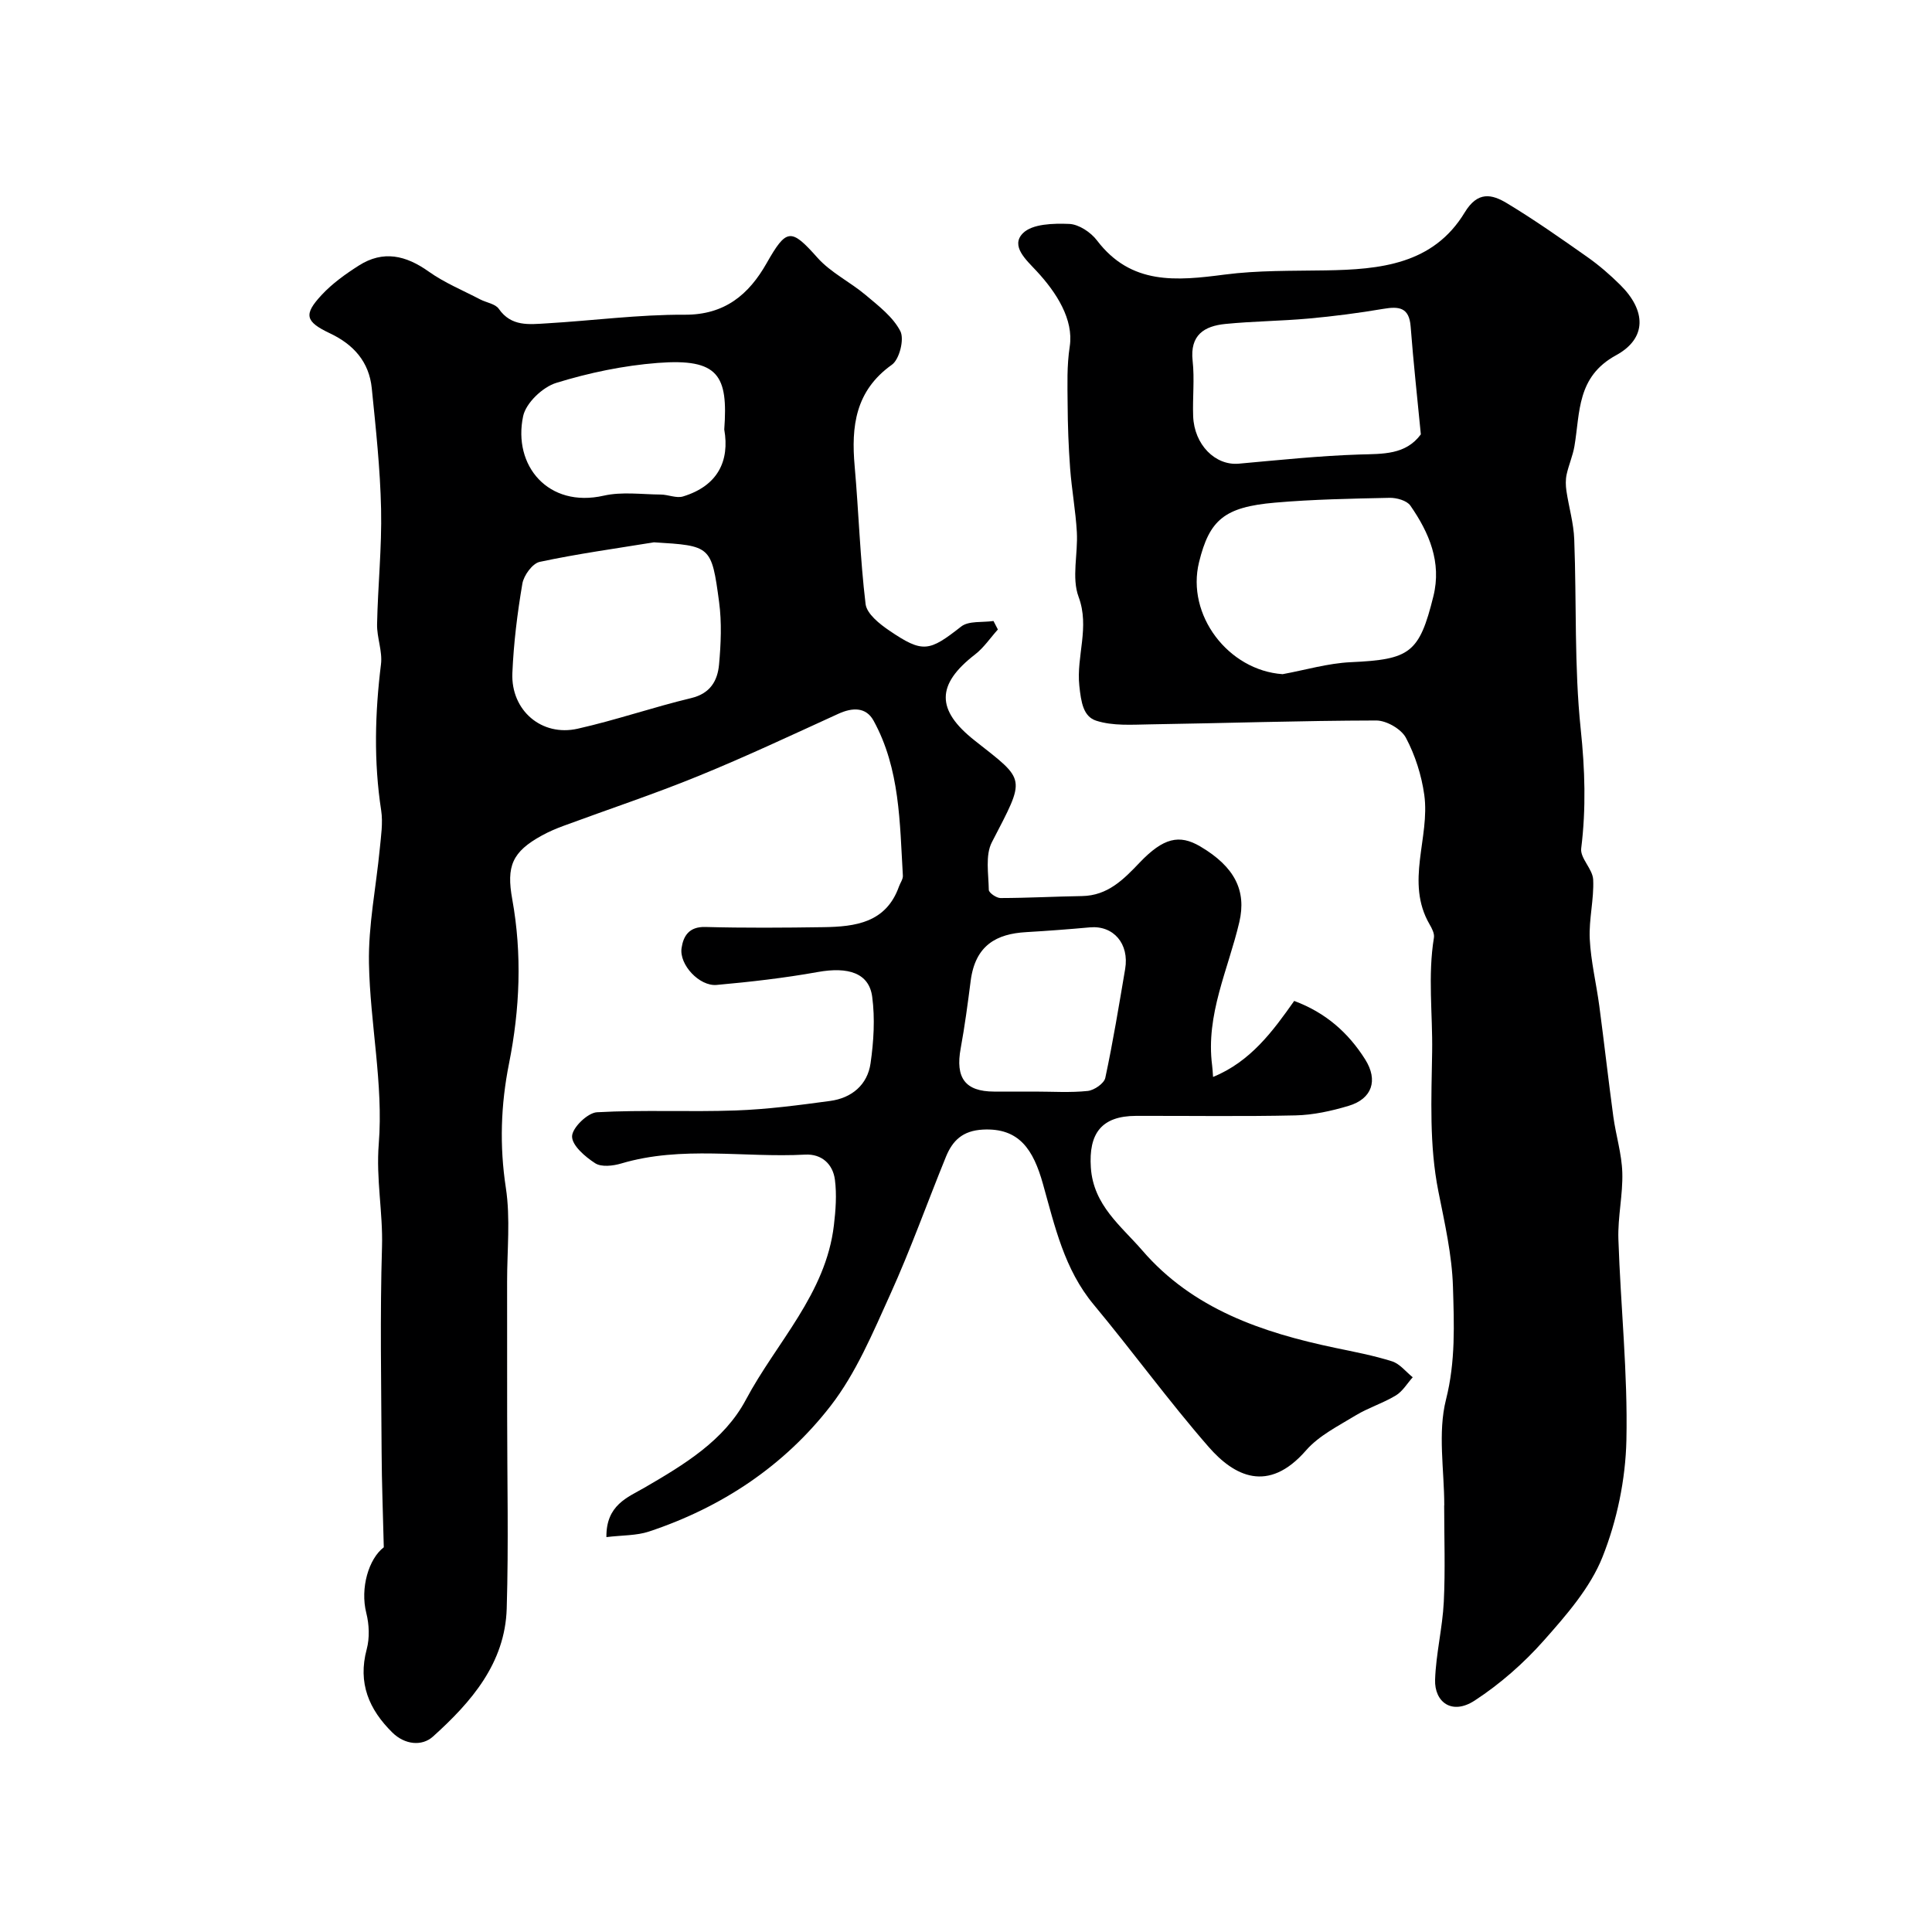
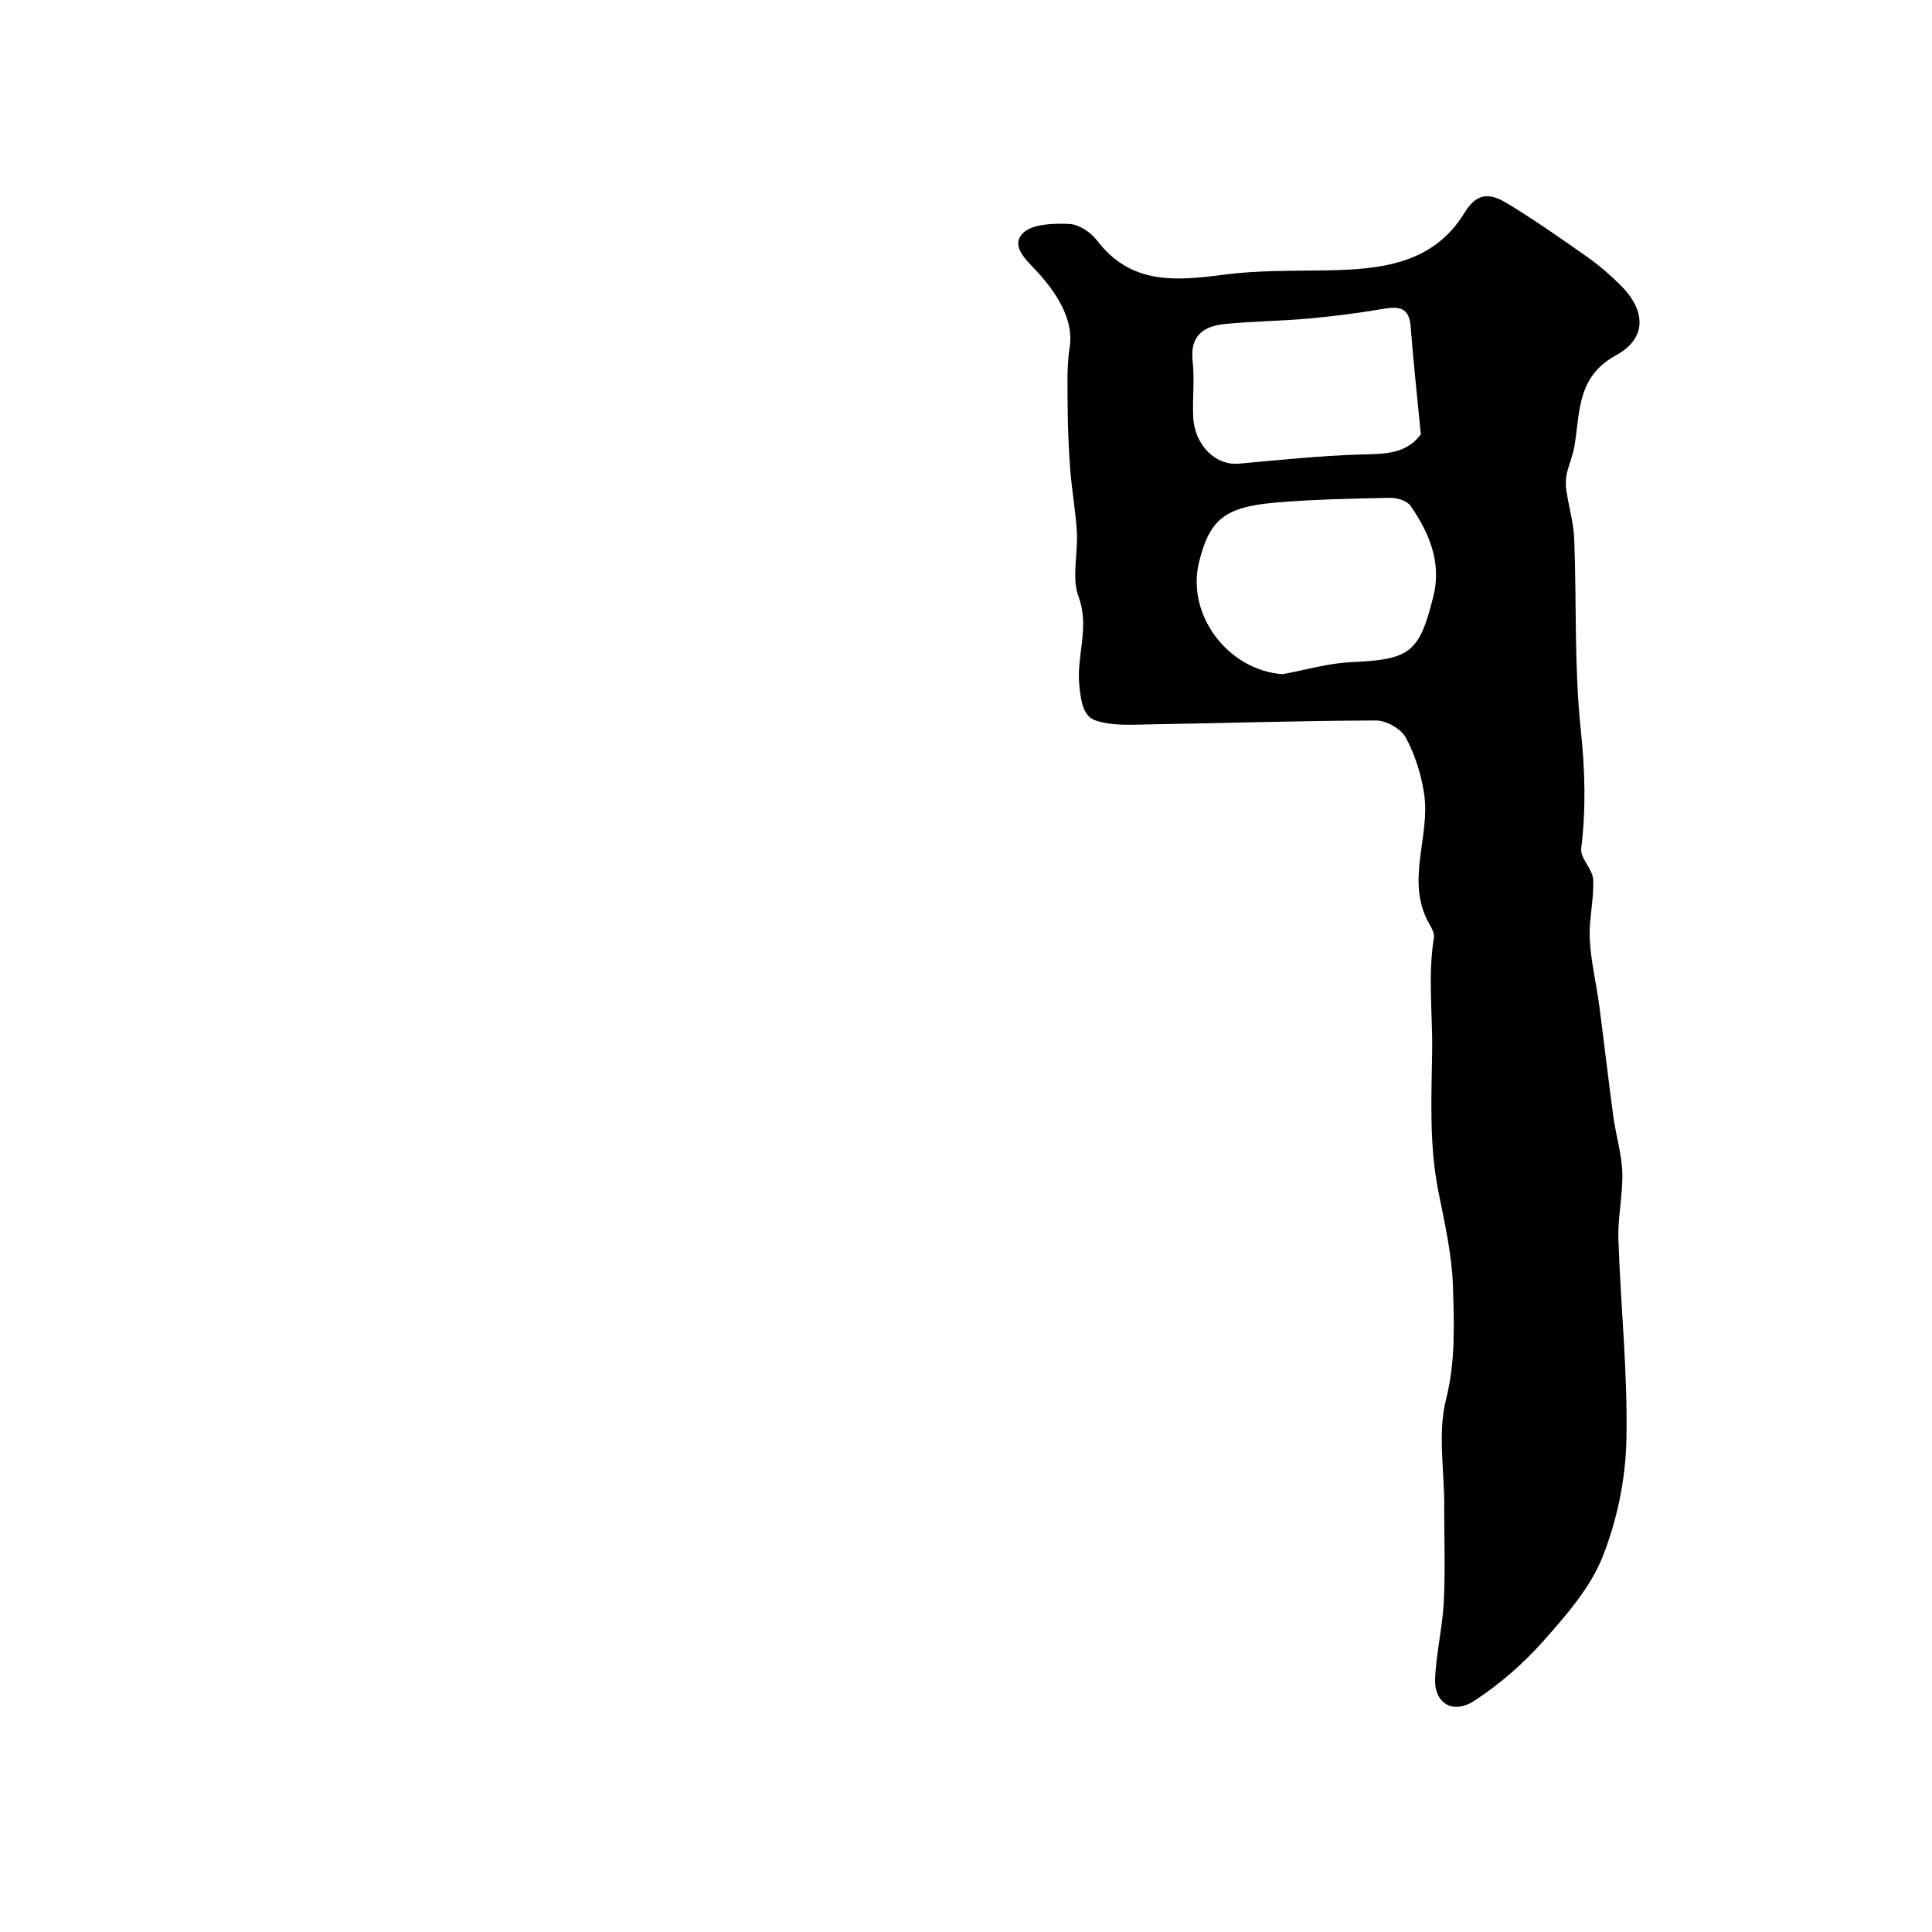
<svg xmlns="http://www.w3.org/2000/svg" enable-background="new 0 0 400 400" viewBox="0 0 400 400">
-   <path d="m125.55 318.24c-.08-6.66 4.41-8.22 7.89-10.24 8.2-4.76 16.49-9.75 20.98-18.19 6.33-11.9 16.56-21.91 18.23-36.13.37-3.12.61-6.35.21-9.43-.42-3.23-2.73-5.38-6.16-5.2-12.69.68-25.53-1.9-38.09 1.84-1.69.5-4.09.78-5.38-.05-2.07-1.33-4.82-3.69-4.79-5.58.03-1.77 3.22-4.87 5.15-4.98 9.55-.53 19.15-.03 28.72-.37 6.53-.23 13.06-1.09 19.55-1.97 4.46-.6 7.74-3.32 8.38-7.8.65-4.53.94-9.26.34-13.76-.65-4.94-4.97-6.27-11.29-5.13-6.91 1.24-13.92 2.04-20.92 2.67-3.56.32-7.77-4.19-7.26-7.63.37-2.5 1.55-4.45 4.89-4.37 8.16.22 16.33.16 24.5.04 6.6-.1 12.95-.91 15.62-8.41.27-.76.85-1.52.81-2.26-.65-10.96-.58-22.1-6.07-32.09-1.57-2.85-4.39-2.74-7.28-1.42-9.62 4.39-19.19 8.89-28.97 12.88-9.18 3.75-18.62 6.88-27.93 10.32-1.52.56-3.03 1.2-4.45 1.98-6.21 3.4-7.42 6.37-6.17 13.24 2.05 11.37 1.58 22.72-.68 34.03-1.7 8.52-1.98 16.98-.65 25.69.97 6.35.25 12.97.26 19.47.01 9.19.01 18.38.01 27.57 0 13.36.31 26.72-.09 40.07-.34 11.34-7.37 19.39-15.26 26.5-2.29 2.07-5.85 1.7-8.41-.82-4.85-4.78-7.19-10.25-5.32-17.24.63-2.34.52-5.13-.08-7.5-1.31-5.19.51-11.26 3.62-13.62-.17-7.16-.42-13.35-.45-19.54-.07-14.22-.35-28.45.08-42.66.21-7.12-1.26-14.02-.67-21.35.98-12.31-1.8-24.88-2.03-37.35-.15-7.89 1.48-15.8 2.24-23.72.25-2.63.68-5.36.29-7.93-1.56-10.12-1.29-20.17-.04-30.29.33-2.68-.87-5.52-.81-8.28.16-7.94 1-15.88.83-23.8-.18-8.37-1.09-16.73-1.93-25.06-.55-5.43-3.73-9.03-8.66-11.36-5.13-2.43-5.49-3.89-1.71-7.95 2.2-2.37 4.94-4.33 7.69-6.08 5.05-3.22 9.75-2.12 14.49 1.26 3.26 2.32 7.07 3.88 10.64 5.75 1.29.67 3.13.91 3.85 1.95 2.59 3.73 6.3 3.22 9.88 3.01 9.54-.56 19.07-1.84 28.6-1.79 8.33.05 13.31-4.22 16.96-10.65 4.13-7.27 5.05-7.32 10.53-1.16 2.76 3.1 6.79 5.03 10.02 7.76 2.65 2.23 5.64 4.52 7.15 7.46.85 1.66-.19 5.83-1.75 6.94-7.57 5.39-8.45 12.75-7.71 21.03.84 9.5 1.12 19.06 2.26 28.52.25 2.03 2.9 4.13 4.92 5.5 6.96 4.73 8.25 4.34 14.87-.84 1.57-1.23 4.43-.81 6.69-1.15.3.59.61 1.17.91 1.76-1.57 1.74-2.91 3.77-4.74 5.18-8.02 6.21-8.1 11.47-.06 17.81 10.7 8.44 10.6 7.44 3.56 21.05-1.4 2.7-.69 6.55-.64 9.87.01.6 1.57 1.69 2.42 1.69 5.63-.01 11.26-.32 16.89-.41 5.32-.09 8.6-3.44 11.94-6.95 4.89-5.11 8.19-5.88 12.52-3.33 7.16 4.22 9.61 9.18 8.1 15.66-2.29 9.81-7 19.18-5.63 29.7.09.65.11 1.32.19 2.37 7.75-3.17 12.35-9.43 16.8-15.74 6.55 2.44 11.22 6.6 14.7 12.12 2.71 4.3 1.45 8.15-3.45 9.61-3.55 1.06-7.31 1.89-10.99 1.97-10.99.25-22 .07-33 .1-7.16.02-9.84 3.63-9.36 10.72.53 7.81 6.28 12.08 10.65 17.14 10.45 12.12 24.79 16.99 39.89 20.16 3.97.83 7.97 1.58 11.82 2.8 1.61.51 2.87 2.17 4.28 3.3-1.15 1.28-2.09 2.91-3.49 3.76-2.64 1.6-5.68 2.53-8.32 4.13-3.59 2.19-7.61 4.18-10.29 7.26-7.84 8.99-14.89 5.31-20.17-.75-8.28-9.5-15.71-19.74-23.78-29.44-6.1-7.33-8.04-16.21-10.51-24.99-1.99-7.1-4.91-11.64-12.43-11.25-4.19.22-6.28 2.27-7.65 5.62-3.87 9.49-7.3 19.16-11.53 28.49-3.61 7.96-7.08 16.3-12.36 23.11-9.64 12.43-22.56 21.01-37.6 26-2.58.86-5.55.75-8.81 1.15zm9.84-205.96c-7.9 1.29-15.84 2.38-23.65 4.05-1.5.32-3.3 2.8-3.59 4.51-1.04 6.12-1.81 12.32-2.07 18.52-.32 7.72 6.06 13.2 13.53 11.51 7.91-1.78 15.61-4.45 23.5-6.34 3.96-.95 5.45-3.6 5.76-6.93.39-4.29.58-8.71.01-12.97-1.56-11.65-1.73-11.63-13.49-12.35zm14.56-23.36c.81-11.17-1.14-14.76-13.79-13.78-7.09.55-14.22 2.04-21.02 4.14-2.8.87-6.25 4.15-6.83 6.88-2.17 10.23 5.19 19.08 16.7 16.46 3.75-.85 7.84-.26 11.78-.23 1.56.01 3.27.82 4.64.39 7.17-2.19 9.67-7.34 8.52-13.86zm64.31 137.08c3.65 0 7.33.25 10.94-.13 1.34-.14 3.4-1.56 3.64-2.71 1.6-7.46 2.83-15 4.11-22.53.89-5.25-2.43-9.07-7.3-8.63-4.4.4-8.81.73-13.22.99-6.05.35-10.5 2.66-11.46 10.07-.6 4.68-1.22 9.36-2.07 13.99-1.13 6.12.93 8.93 6.89 8.95 2.82.01 5.65 0 8.47 0z" fill="#000001" />
  <path d="m299.02 311.67c0-7.33-1.38-15.02.36-21.91 2-7.9 1.67-15.6 1.44-23.34-.2-6.61-1.72-13.22-3.02-19.76-1.91-9.61-1.44-19.18-1.29-28.91.12-7.84-.92-15.73.37-23.62.14-.85-.42-1.93-.9-2.75-5.1-8.78.13-17.95-1.1-26.82-.57-4.06-1.89-8.21-3.8-11.81-.97-1.82-4.03-3.58-6.14-3.58-15.6.03-31.2.56-46.8.8-3.75.06-7.73.36-11.19-.76-2.65-.86-3.12-3.75-3.49-7.26-.64-6.15 2.2-12.07-.15-18.38-1.47-3.95-.11-8.91-.36-13.39-.25-4.41-1.06-8.78-1.39-13.18-.33-4.47-.5-8.96-.52-13.44-.03-3.94-.18-7.77.44-11.85.84-5.56-2.74-11.14-6.85-15.57-2.13-2.3-5.48-5.2-2.85-7.85 1.94-1.96 6.33-2.06 9.59-1.93 1.99.08 4.47 1.73 5.75 3.42 7.07 9.3 16.5 8.36 26.43 7.07 6.9-.9 13.94-.75 20.92-.87 11.23-.18 22.26-1.22 28.78-11.99 2.71-4.48 5.64-3.79 8.77-1.9 5.72 3.45 11.19 7.3 16.66 11.15 2.41 1.7 4.67 3.66 6.77 5.74 5.37 5.31 5.57 11.06-.86 14.57-8.16 4.45-7.43 11.8-8.62 18.83-.34 1.99-1.19 3.89-1.62 5.87-.23 1.08-.2 2.28-.04 3.38.5 3.36 1.5 6.69 1.62 10.06.5 13.09-.02 26.28 1.34 39.27.88 8.35 1.13 16.42.1 24.7-.25 2.01 2.38 4.26 2.48 6.46.19 4.07-.91 8.2-.71 12.27.23 4.65 1.36 9.25 1.98 13.89 1.01 7.62 1.87 15.27 2.9 22.89.53 3.88 1.74 7.71 1.86 11.59.14 4.59-.96 9.21-.81 13.8.46 13.88 1.96 27.75 1.66 41.6-.18 8.14-1.94 16.64-4.95 24.2-2.55 6.4-7.5 12.05-12.18 17.33-4.16 4.69-9.04 8.97-14.28 12.39-4.75 3.1-8.35.28-8.2-4.31.18-5.38 1.53-10.71 1.8-16.09.33-6.65.08-13.33.08-19.99.01-.02.02-.02.02-.02zm-33.47-172.09c4.7-.86 9.37-2.26 14.1-2.48 12.24-.56 14.2-1.84 17.12-13.66 1.74-7.04-.88-13.16-4.77-18.76-.73-1.05-2.85-1.64-4.3-1.61-7.93.17-15.87.31-23.76 1-10.46.91-13.54 3.57-15.69 12.32-2.69 10.93 6.04 22.4 17.3 23.19zm28.62-49.65c-.72-7.44-1.54-14.87-2.11-22.32-.3-3.96-2.39-4.22-5.63-3.67-5.12.87-10.29 1.54-15.47 2.01-5.74.52-11.52.55-17.25 1.12-4.38.43-7.38 2.29-6.79 7.63.42 3.78-.03 7.64.11 11.46.21 5.91 4.58 10.27 9.44 9.84 8.33-.75 16.67-1.63 25.02-1.9 4.86-.14 9.54.08 12.68-4.17z" fill="#000001" />
</svg>